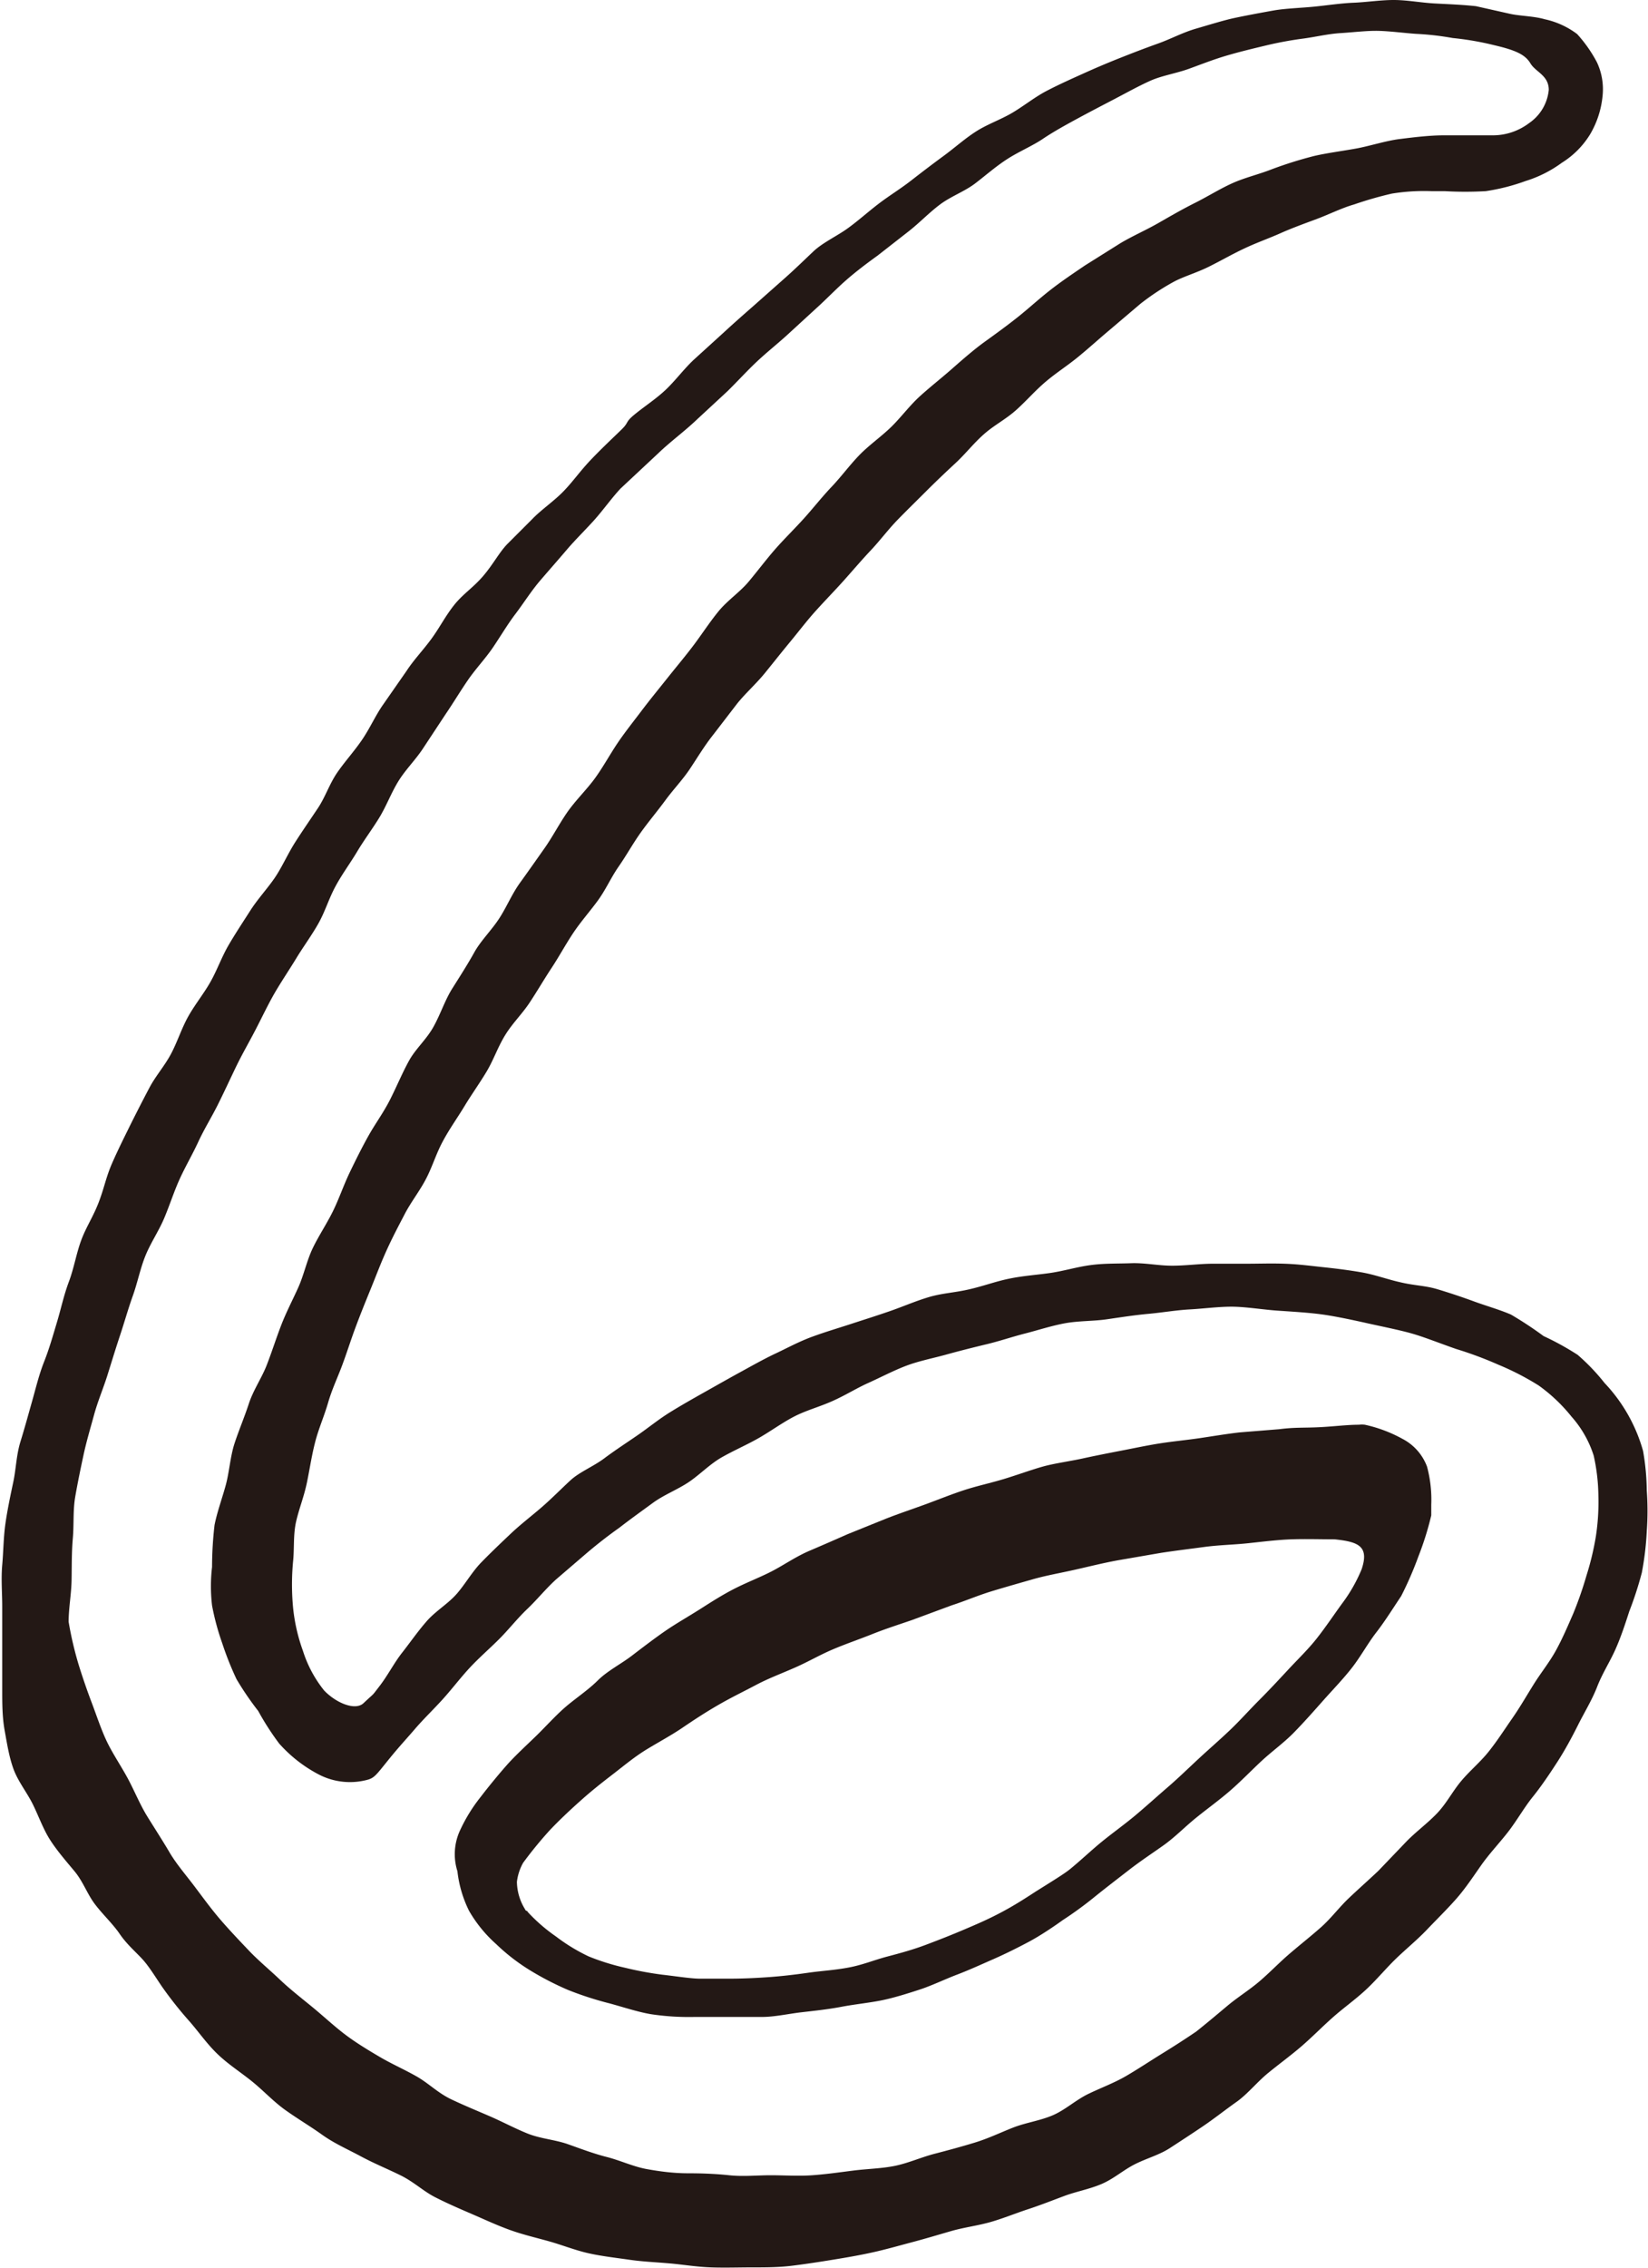
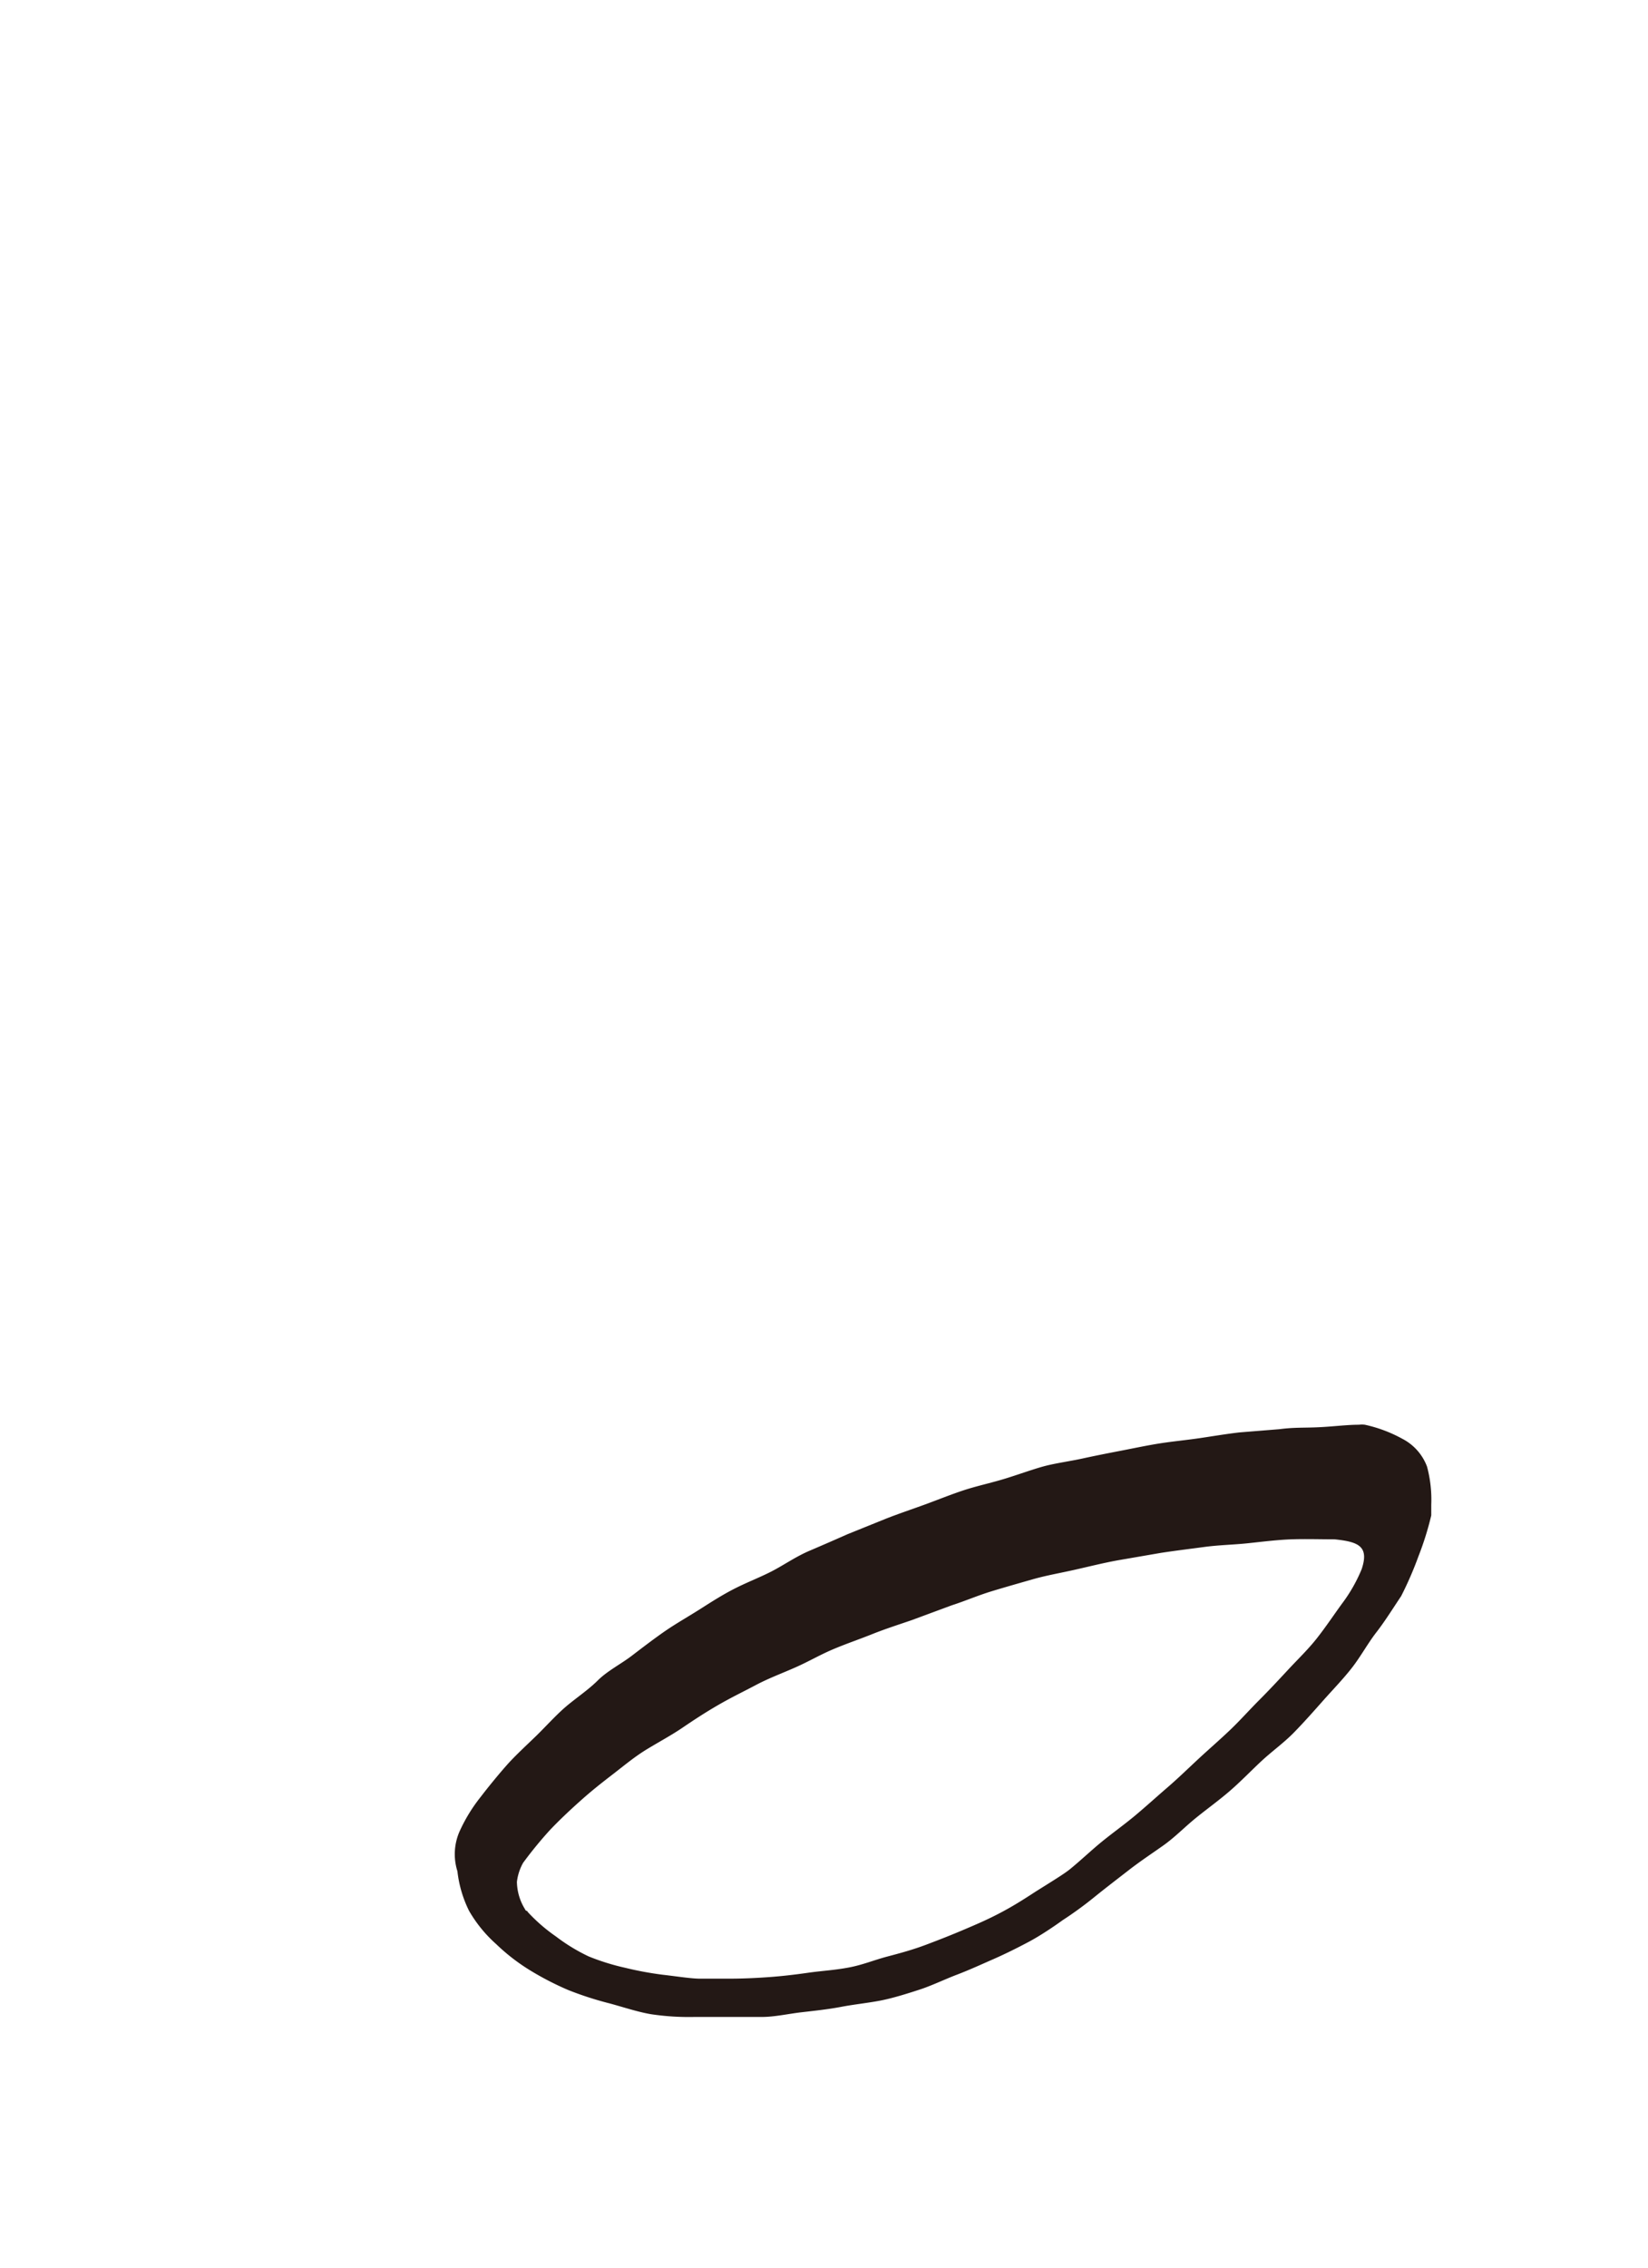
<svg xmlns="http://www.w3.org/2000/svg" viewBox="0 0 66.76 91.84">
  <defs>
    <style>.cls-1{fill:#231815;}</style>
  </defs>
  <title>logo_bottom_1</title>
  <g id="レイヤー_2" data-name="レイヤー 2">
    <g id="レイヤー_1-2" data-name="レイヤー 1">
      <path class="cls-1" d="M55.29,57.69a1,1,0,0,0-.24,0c-.49,0-1,.07-1.61.1s-1,0-1.61.08L50.22,58c-.53.06-1.06.15-1.6.23s-1.08.13-1.6.21-1.08.2-1.6.3-1.08.21-1.58.32-1.11.19-1.58.32-1.07.35-1.6.51-1.09.28-1.61.45-1.06.39-1.58.58-1.06.37-1.57.57l-1.56.63c-.52.23-1,.44-1.54.67s-1,.55-1.47.8-1,.45-1.52.71-1,.57-1.44.85-1,.6-1.42.89-.92.67-1.35,1-1,.62-1.38,1-.89.72-1.29,1.06-.82.81-1.2,1.18-.85.8-1.18,1.17-.78.92-1.07,1.3a6.6,6.6,0,0,0-.86,1.4,2.29,2.29,0,0,0-.09,1.62A4.79,4.79,0,0,0,19,77.37a5.43,5.43,0,0,0,1.1,1.35,8,8,0,0,0,1.37,1.06,12,12,0,0,0,1.55.8,13.5,13.5,0,0,0,1.67.54c.59.16,1.15.35,1.69.44a10.36,10.36,0,0,0,1.74.11c.38,0,.75,0,1.13,0,.55,0,1.09,0,1.61,0s1.09-.13,1.61-.19,1.09-.12,1.61-.22S35.2,81.1,35.7,81s1.07-.28,1.56-.44,1-.41,1.5-.6,1-.42,1.48-.63,1-.47,1.45-.71,1-.61,1.36-.87a15,15,0,0,0,1.29-.94c.42-.34.89-.7,1.38-1.08s.92-.66,1.4-1,.87-.75,1.34-1.13.92-.7,1.37-1.09.84-.8,1.27-1.2.91-.74,1.32-1.16.79-.85,1.18-1.29.8-.86,1.16-1.32.65-1,1-1.45.69-1,1-1.46a14.25,14.25,0,0,0,.7-1.61,12.27,12.27,0,0,0,.52-1.66c0-.07,0-.07,0-.14s0-.14,0-.29a5.19,5.19,0,0,0-.17-1.54,2.09,2.09,0,0,0-1-1.13A5.64,5.64,0,0,0,55.29,57.69Zm-.13,5.85a6.31,6.31,0,0,1-.8,1.4c-.32.44-.64.92-1,1.38s-.76.84-1.16,1.27-.77.83-1.18,1.24-.78.83-1.2,1.23-.85.77-1.27,1.16-.83.79-1.26,1.16-.87.77-1.3,1.13-.92.71-1.35,1.06-.88.78-1.3,1.12c-.22.18-.71.48-1.38.9-.4.26-.86.56-1.41.85s-.95.46-1.49.69-1,.41-1.53.61-1,.33-1.57.48-1,.34-1.59.45-1.07.13-1.63.21-1.07.14-1.64.18-1.08.06-1.65.06c-.34,0-.69,0-1.07,0s-.93-.09-1.54-.16a13.58,13.58,0,0,1-1.51-.28,9.33,9.33,0,0,1-1.48-.46,7.4,7.4,0,0,1-1.33-.81,6.86,6.86,0,0,1-1.15-1c0-.06-.06,0-.1-.1a2.17,2.17,0,0,1-.33-1.11,2.08,2.08,0,0,1,.25-.77,16.33,16.33,0,0,1,1.08-1.32c.36-.38.77-.77,1.24-1.19s.84-.71,1.32-1.08.87-.7,1.36-1,1-.57,1.47-.89.93-.62,1.45-.92,1-.53,1.51-.8,1-.45,1.57-.7,1-.51,1.54-.74,1.05-.4,1.6-.62,1.06-.38,1.61-.57L38.56,65c.53-.17,1.06-.4,1.62-.57s1.09-.32,1.65-.48,1.1-.25,1.72-.39,1.13-.27,1.73-.38l1.74-.3c.58-.09,1.17-.16,1.76-.24s1.19-.09,1.76-.15,1.2-.14,1.77-.16,1.22,0,1.76,0C55,62.43,55.48,62.59,55.16,63.54Z" />
-       <path class="cls-1" d="M66.56,58.75A6.57,6.57,0,0,0,65,56a8.31,8.31,0,0,0-1.09-1.14,11.24,11.24,0,0,0-1.38-.76,15.09,15.09,0,0,0-1.32-.87c-.46-.2-1-.35-1.49-.53s-1-.35-1.5-.5-.93-.14-1.54-.29c-.45-.1-1-.3-1.52-.39s-1-.15-1.56-.21-1-.12-1.56-.14-1,0-1.58,0l-1.32,0c-.54,0-1.1.08-1.66.08s-1.1-.12-1.66-.1-1.1,0-1.67.08-1.07.24-1.64.32-1.08.11-1.65.23-1,.29-1.61.43-1.09.15-1.65.32-1,.37-1.58.57-1,.33-1.55.51-1,.31-1.55.51-1,.45-1.49.68-1,.52-1.44.76-.95.53-1.43.8-.94.53-1.41.82-.88.63-1.33.94-.9.6-1.34.93-1,.55-1.37.89-.78.76-1.2,1.12-.84.68-1.24,1.06-.79.75-1.17,1.14-.65.88-1,1.28-.85.69-1.21,1.1-.67.86-1,1.28-.58.92-.92,1.36-.15.22-.65.69c-.33.3-1.09,0-1.59-.52a4.93,4.93,0,0,1-.86-1.61,7.21,7.21,0,0,1-.4-1.77,10,10,0,0,1,0-1.82c.06-.54,0-1.11.13-1.66s.32-1,.44-1.59.19-1.08.33-1.62.35-1,.52-1.58.38-1,.58-1.54.34-1,.55-1.56.39-1,.61-1.54.39-1,.63-1.53.49-1,.74-1.48.6-.92.86-1.42.4-1,.68-1.52.58-.93.87-1.41.6-.91.89-1.39.46-1,.76-1.49.69-.86,1-1.33.57-.92.88-1.39.55-.92.86-1.39.66-.86,1-1.32.54-.94.86-1.4.57-.92.89-1.37.67-.86,1-1.31.7-.83,1-1.28.58-.92.92-1.35l1-1.3c.34-.42.76-.79,1.11-1.22S31.62,26.46,32,26s.68-.86,1.05-1.27.77-.82,1.12-1.21.74-.85,1.1-1.23.72-.86,1.09-1.24.78-.78,1.16-1.16.78-.76,1.19-1.14.72-.79,1.15-1.17.89-.6,1.33-1,.75-.77,1.19-1.14.86-.63,1.31-1,.81-.7,1.25-1.07l1.26-1.07a9.77,9.77,0,0,1,1.33-.88c.4-.22.94-.37,1.46-.63s.91-.49,1.42-.73,1-.41,1.47-.62,1-.4,1.48-.58,1-.44,1.49-.58a15,15,0,0,1,1.53-.44,8.18,8.18,0,0,1,1.6-.1c.27,0,.27,0,.54,0a14.68,14.68,0,0,0,1.67,0,8.21,8.21,0,0,0,1.61-.41,4.93,4.93,0,0,0,1.47-.74,3.52,3.52,0,0,0,1.15-1.16,3.76,3.76,0,0,0,.5-1.55,2.56,2.56,0,0,0-.23-1.36,5.53,5.53,0,0,0-.8-1.14A3.35,3.35,0,0,0,62.58.78c-.45-.13-1-.13-1.41-.22L59.79.25C59.24.19,58.68.17,58.12.14S57,0,56.46,0s-1.11.09-1.62.11-1.11.11-1.61.16-1.14.07-1.61.15C51,.53,50.42.64,50,.73S49,1,48.45,1.16s-1,.41-1.53.6-1,.37-1.53.58-1,.41-1.51.64-1,.45-1.48.7-.91.6-1.38.88-1,.46-1.46.75-.88.67-1.33,1-.87.65-1.32,1-.9.62-1.33.95-.84.7-1.26,1-1,.57-1.37.92-.79.76-1.2,1.12l-1.23,1.09c-.41.36-.82.72-1.22,1.09l-1.21,1.1c-.4.38-.73.83-1.12,1.2s-.87.68-1.26,1-.23.31-.5.58-.75.71-1.23,1.21-.73.88-1.13,1.3-.93.77-1.3,1.16l-1,1c-.33.34-.59.85-1,1.32s-.81.71-1.17,1.17-.58.91-.92,1.37-.7.83-1,1.29l-.94,1.35c-.31.44-.53.95-.85,1.42s-.68.86-1,1.32-.49,1-.79,1.45-.62.91-.92,1.38-.53,1-.82,1.43-.7.87-1,1.34-.6.92-.88,1.4-.46,1-.73,1.48-.63.92-.9,1.4-.43,1-.69,1.5-.64.92-.89,1.4c0,0-.3.56-.77,1.5-.21.43-.47.94-.73,1.53s-.32,1-.55,1.6-.51,1-.71,1.54S3,51.34,2.79,51.9,2.47,53,2.31,53.53,2,54.6,1.79,55.13s-.34,1.08-.49,1.61S1,57.82.83,58.37.65,59.48.54,60,.3,61.13.22,61.69.14,62.81.09,63.37s0,1.13,0,1.68,0,1.12,0,1.68,0,1.12,0,1.68,0,1.12.1,1.67.18,1.07.36,1.56.54.94.77,1.4.42,1,.69,1.43.64.86,1,1.29.52.93.84,1.35.72.79,1,1.2.62.7.9,1,.55.75.81,1.13a15.57,15.57,0,0,0,1.1,1.39c.38.43.72.93,1.16,1.35s.92.72,1.39,1.1.86.81,1.35,1.16,1,.65,1.49,1,1,.57,1.56.87,1.06.5,1.61.77.92.64,1.41.89,1,.47,1.51.69,1,.45,1.53.64,1.06.31,1.59.46,1.05.36,1.59.48,1.09.18,1.64.26,1.09.1,1.65.15,1.09.14,1.66.16,1.09,0,1.66,0,1.09,0,1.65-.07,1.08-.15,1.63-.24,1.08-.18,1.62-.3,1.06-.27,1.59-.41,1.06-.3,1.58-.45,1.09-.22,1.61-.37,1-.35,1.49-.51,1-.36,1.48-.54,1-.27,1.5-.48.88-.56,1.35-.8,1-.38,1.43-.66.86-.56,1.32-.87.94-.69,1.38-1,.84-.81,1.28-1.17.92-.71,1.35-1.08.85-.8,1.28-1.18.91-.72,1.33-1.11.8-.85,1.2-1.24.88-.78,1.27-1.19.82-.83,1.19-1.25S59.67,76,60,75.53s.74-.9,1.09-1.35.66-1,1-1.42.69-.94,1-1.42.59-1,.84-1.5.56-1,.77-1.54.51-1,.73-1.49.39-1,.57-1.56a14.32,14.32,0,0,0,.51-1.57A12.07,12.07,0,0,0,66.71,62a11.47,11.47,0,0,0,0-1.65A9.8,9.8,0,0,0,66.56,58.75ZM48.46,82.26c-.47.32-.94.62-1.41.91s-.95.61-1.43.89-1,.47-1.52.72-.94.65-1.45.87-1.1.3-1.61.5-1,.44-1.56.61-1.08.31-1.62.45-1.07.38-1.61.49-1.13.12-1.68.19-1.11.15-1.67.19-1.12,0-1.68,0-1.12.06-1.68,0S28.43,88,27.87,88s-1.12-.07-1.67-.17-1.07-.35-1.62-.49S23.51,87,23,86.82s-1.11-.22-1.63-.43-1-.47-1.53-.7-1-.42-1.55-.68-.92-.65-1.41-.93-1-.5-1.51-.8-1-.6-1.43-.93-.87-.74-1.31-1.1-.89-.71-1.3-1.1-.86-.76-1.25-1.17-.79-.83-1.16-1.26-.71-.9-1.05-1.35-.73-.9-1-1.36-.62-1-.91-1.47S5.43,72.48,5.17,72s-.61-1-.84-1.48-.43-1.09-.62-1.59-.4-1.11-.55-1.61a14.18,14.18,0,0,1-.38-1.65c0-.55.11-1.12.12-1.7s0-1.11.05-1.68,0-1.13.1-1.7.21-1.1.33-1.66.28-1.09.43-1.64.37-1.06.54-1.6.33-1.07.51-1.61.33-1.08.52-1.61.3-1.1.51-1.62.54-1,.76-1.52.39-1.06.62-1.57.52-1,.76-1.52.54-1,.79-1.5.48-1,.73-1.52.53-1,.79-1.5.52-1.05.78-1.5.63-1,.89-1.43.62-.92.89-1.4.42-1,.69-1.5.6-.94.88-1.41.62-.92.9-1.38.48-1,.77-1.47.7-.87,1-1.33l.91-1.38c.32-.47.6-.94.91-1.39s.7-.86,1-1.3.6-.95.92-1.37.64-.93,1-1.35.74-.85,1.08-1.25.78-.83,1.12-1.21.72-.91,1.06-1.27l1.53-1.43c.5-.48,1.07-.89,1.58-1.38l1.21-1.12c.39-.38.76-.79,1.16-1.17s.83-.72,1.24-1.09l1.21-1.11c.41-.37.79-.77,1.2-1.13s.85-.69,1.28-1l1.28-1c.43-.34.81-.74,1.25-1.07s1-.53,1.42-.85.85-.7,1.32-1,1-.52,1.43-.81.94-.57,1.42-.83,1-.53,1.46-.77,1-.54,1.47-.75,1.06-.3,1.58-.49,1-.38,1.55-.54,1.06-.28,1.6-.41a14.81,14.81,0,0,1,1.48-.27c.51-.07,1-.19,1.5-.22s1.05-.1,1.52-.09,1.08.09,1.52.12a11.46,11.46,0,0,1,1.5.17,11.84,11.84,0,0,1,1.68.29c.9.21,1.26.39,1.47.74s.74.48.74,1.07a1.84,1.84,0,0,1-.79,1.34,2.44,2.44,0,0,1-1.47.5h-.22c-.62,0-1.21,0-1.78,0s-1.22.08-1.78.15-1.2.28-1.74.38-1.24.19-1.74.31a16.41,16.41,0,0,0-1.69.53c-.53.21-1.1.34-1.61.57s-1,.54-1.52.8-1,.54-1.49.82-1,.5-1.51.8l-1.45.91c-.47.32-.95.64-1.41,1s-.87.74-1.31,1.09-.91.69-1.34,1-.9.72-1.32,1.09-.88.73-1.3,1.11-.77.86-1.17,1.25-.89.73-1.28,1.13-.74.88-1.13,1.29-.75.87-1.12,1.28-.8.83-1.16,1.24-.72.89-1.08,1.32-.86.76-1.22,1.2-.67.92-1,1.36-.71.89-1.06,1.33-.72.89-1.06,1.34-.7.9-1,1.35-.6,1-.93,1.44-.76.86-1.08,1.32-.6,1-.91,1.44-.66.94-1,1.41-.55,1-.86,1.47-.74.89-1,1.36-.6,1-.89,1.46-.46,1-.75,1.53-.73.9-1,1.39-.48,1-.75,1.54-.61,1-.87,1.46-.53,1-.78,1.52-.43,1.06-.68,1.57-.58,1-.82,1.5-.36,1.09-.59,1.6-.49,1-.7,1.55-.38,1.09-.58,1.6-.54,1-.72,1.55-.41,1.09-.58,1.61-.21,1.15-.35,1.67-.36,1.12-.46,1.64a14.91,14.91,0,0,0-.1,1.69,6.7,6.7,0,0,0,0,1.56,10.13,10.13,0,0,0,.41,1.52,12.66,12.66,0,0,0,.58,1.46,12.24,12.24,0,0,0,.88,1.29,11,11,0,0,0,.85,1.32,5.64,5.64,0,0,0,1.6,1.25,2.74,2.74,0,0,0,2,.21c.26-.08.34-.2.8-.77s.73-.85,1.09-1.27.77-.81,1.14-1.22.71-.86,1.08-1.26.81-.78,1.2-1.17.74-.84,1.14-1.22.76-.83,1.17-1.2l1.27-1.09q.64-.54,1.29-1c.45-.35.9-.67,1.35-1s1-.54,1.45-.84.86-.73,1.33-1,1-.5,1.48-.77.94-.61,1.43-.87,1-.39,1.55-.63,1-.53,1.49-.75,1-.49,1.52-.69,1.1-.31,1.64-.46,1.1-.29,1.64-.42S41,54.13,41.51,54s1.09-.32,1.64-.42,1.14-.08,1.69-.16,1.13-.17,1.68-.22,1.13-.15,1.68-.18,1.14-.11,1.69-.11,1.28.12,1.86.16,1.29.08,1.85.16,1.3.24,1.83.36c.73.16,1.33.28,1.81.42s1.08.38,1.74.61a15.2,15.2,0,0,1,1.72.64,10.91,10.91,0,0,1,1.63.84,6.66,6.66,0,0,1,1.33,1.26,4.36,4.36,0,0,1,.9,1.58,7.81,7.81,0,0,1,.19,1.62,9.2,9.2,0,0,1-.1,1.64,11.39,11.39,0,0,1-.38,1.59,15.09,15.09,0,0,1-.54,1.55c-.21.48-.43,1-.7,1.49s-.6.89-.9,1.37-.55.92-.87,1.38-.6.9-.95,1.34-.76.77-1.12,1.2-.6.92-1,1.33-.83.72-1.22,1.12l-1.13,1.18c-.39.37-.8.73-1.2,1.11s-.72.82-1.14,1.19-.84.7-1.26,1.06-.79.75-1.21,1.11-.88.64-1.31,1S48.9,81.91,48.46,82.26Z" />
    </g>
  </g>
</svg>